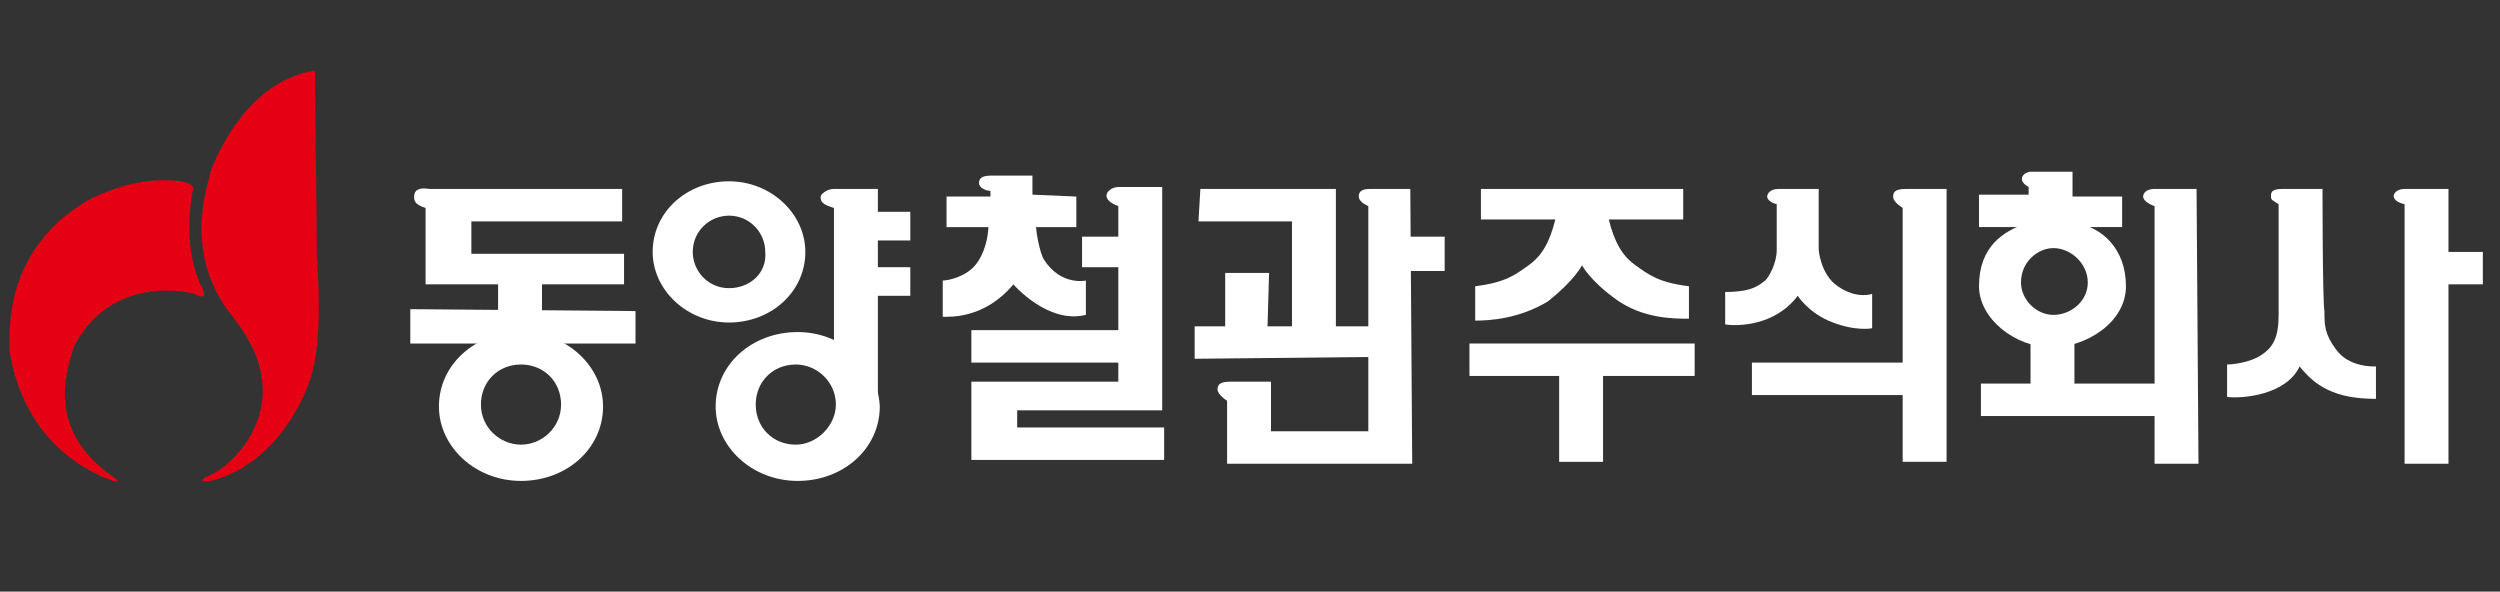
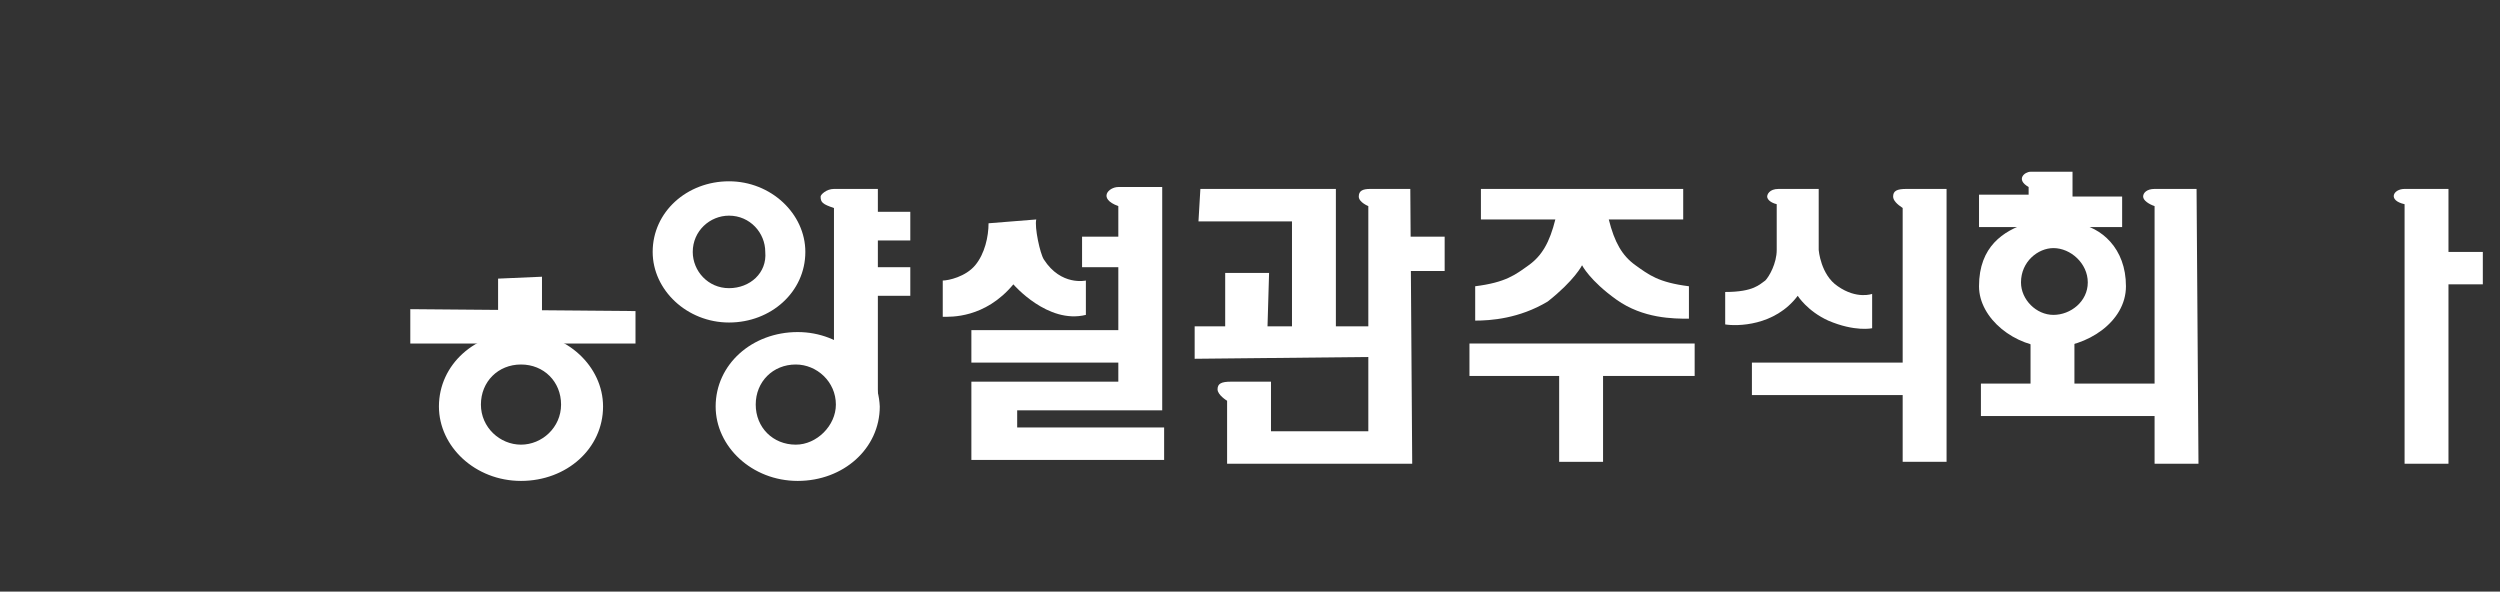
<svg xmlns="http://www.w3.org/2000/svg" version="1.1" id="Layer_1" x="0px" y="0px" viewBox="0 0 131 31" style="enable-background:new 0 0 131 31;" xml:space="preserve">
  <rect x="0" y="0" width="131" height="31" fill="#333333" stroke="none" />
  <style type="text/css">
	.st0{fill:#FFFFFF;}
	.st1{fill:#E50013;}
</style>
  <g>
-     <path class="st0" d="M32.6,11.6V9.9H22.5c-0.6-0.1-0.8,0.1-0.8,0.4c0,0.2,0,0.4,0.6,0.6v4h10.4v-1.6h-8v-1.7L32.6,11.6z" />
    <polygon class="st0" points="26.1,14.6 26.1,17.2 28.4,17.2 28.4,14.5  " />
    <polygon class="st0" points="21.5,16.2 21.5,18 33.3,18 33.3,16.3  " />
    <path class="st0" d="M46,21.2L46,9.9h-2.3c-0.4,0-0.7,0.3-0.7,0.4c0,0.3,0.1,0.4,0.7,0.6v8L46,21.2z" />
    <polygon class="st0" points="45.7,11.1 47.7,11.1 47.7,12.6 45.4,12.6  " />
    <polygon class="st0" points="45.7,14 47.7,14 47.7,15.5 45.4,15.5  " />
-     <path class="st0" d="M54.1,10.2V9.2H52c-0.5,0-0.7,0.1-0.7,0.4c0,0.2,0.3,0.4,0.6,0.4v0.3h-2.3v1.6h6.8v-1.6L54.1,10.2z" />
    <path class="st0" d="M51.8,11.7c0,0.7-0.2,1.6-0.7,2.2c-0.5,0.6-1.4,0.8-1.7,0.8l0,1.9c0.4,0,2.2,0.1,3.7-1.7c0,0,1.8,2.1,3.8,1.6   v-1.8c0,0-1.3,0.3-2.2-1.1c-0.2-0.3-0.5-1.7-0.4-2.1L51.8,11.7z" />
    <path class="st0" d="M60.9,18.6v-8l0-0.8h-2.3c-0.5,0-1.1,0.6,0,1v1.6h-1.9V14h1.9v3.3h-7.7V19h7.7V20h-7.7v4.1h10.1l0-1.7h-7.7   l0-0.9h7.6L60.9,18.6z" />
    <path class="st0" d="M61.9,19.7" />
    <polygon class="st0" points="62.9,9.9 62.8,11.6 67.7,11.6 67.7,17 67.7,17.7 70,17.8 70,14.8 70,9.9  " />
    <polygon class="st0" points="66.5,14.3 64.2,14.3 64.2,17.7 66.4,17.7  " />
    <polygon class="st0" points="62.6,17.1 62.6,18.8 72.3,18.7 72.4,17.1  " />
    <path class="st0" d="M73.9,9.9h-2.1c-0.4,0-0.6,0.1-0.6,0.4c0,0.3,0.5,0.5,0.5,0.5v11.8h-5.1V20h-2.1c-0.5,0-0.7,0.1-0.7,0.4   c0,0.3,0.5,0.6,0.5,0.6v3.3h9.7L73.9,9.9z" />
    <polygon class="st0" points="73.7,12.4 75.7,12.4 75.7,14.2 73.8,14.2  " />
    <path class="st0" d="M82.9,13.9c0,0,0.4,0.8,1.8,1.8c1.4,1,3,1,3.8,1V15c-1.6-0.2-2.1-0.6-2.8-1.1c-0.7-0.5-1.1-1.2-1.4-2.4h3.9   V9.9h-5.3h-5.3v1.6h3.9c-0.3,1.2-0.7,1.9-1.4,2.4c-0.7,0.5-1.2,0.9-2.8,1.1v1.8c0.8,0,2.3-0.1,3.8-1C82.5,14.7,82.9,13.9,82.9,13.9   z" />
    <polygon class="st0" points="82.9,24.2 84,24.2 84,19.7 88.8,19.7 88.8,18 82.9,18 77,18 77,19.7 81.7,19.7 81.7,24.2  " />
    <path class="st0" d="M95.4,9.9h-2.2c-0.5,0-0.6,0.3-0.6,0.4c0,0.1,0.1,0.3,0.5,0.4v2.4c0,0.7-0.4,1.4-0.6,1.6   c-0.3,0.2-0.6,0.6-2.1,0.6v1.7c0.6,0.1,2.6,0.1,3.8-1.5c0,0,0.5,0.8,1.6,1.3c1.4,0.6,2.3,0.4,2.3,0.4v-1.8c0,0-0.8,0.3-1.8-0.4   c-0.9-0.6-1-1.9-1-1.9V9.9z" />
    <path class="st0" d="M102,9.9h-2.1c-0.5,0-0.7,0.1-0.7,0.4c0,0.2,0.2,0.4,0.5,0.6V19h-7.9v1.7h7.9v3.5h2.3L102,9.9z" />
    <path class="st0" d="M108.6,9h-2.2c-0.3,0-0.8,0.4-0.1,0.8v0.4h-2.6v1.7h7.5v-1.6h-2.6L108.6,9z" />
    <path class="st0" d="M108.8,11.7l-2.6,0c-1.2,0.4-2.5,1.2-2.5,3.3c0,1.7,1.9,3.2,3.8,3.2c1.8,0,3.9-1.3,3.9-3.2   C111.4,13,110.1,11.9,108.8,11.7z M107.6,16.5c-0.9,0-1.7-0.8-1.7-1.7c0-1.1,0.9-1.8,1.7-1.8c0.9,0,1.8,0.8,1.8,1.8   S108.5,16.5,107.6,16.5z" />
    <polygon class="st0" points="106.4,17.8 106.4,20.5 108.7,20.5 108.7,17.5  " />
    <rect x="103.8" y="20.1" class="st0" width="9.8" height="1.7" />
    <path class="st0" d="M115.1,9.9h-2.2c-0.4,0-0.6,0.2-0.6,0.4c0,0.2,0.3,0.4,0.6,0.5v13.5h2.3L115.1,9.9z" />
-     <path class="st0" d="M121.7,9.9h-2.1c-0.6,0-0.6,0.2-0.6,0.4c0,0.2,0.1,0.2,0.4,0.4v5.8c0,1.2-0.3,1.7-0.9,2.1   c-0.6,0.4-1.5,0.5-1.8,0.5l0,1.7c0.8,0.1,3.1-0.1,3.8-1.6c0.8,1,1.8,1.7,4,1.7v-1.7c0,0-1.4,0.1-2.1-0.9c-0.6-0.8-0.6-1.3-0.6-2   C121.7,15.8,121.7,9.9,121.7,9.9z" />
    <path class="st0" d="M128.3,9.9l-2.3,0c-0.6,0-0.9,0.6,0,0.8v13.6h2.3V10.8L128.3,9.9z" />
    <polygon class="st0" points="127.9,13.2 130.1,13.2 130.1,14.9 128,14.9  " />
    <path class="st0" d="M38.2,9.5c-2.2,0-4,1.6-4,3.7c0,2,1.8,3.7,4,3.7c2.2,0,4-1.6,4-3.7C42.2,11.2,40.4,9.5,38.2,9.5z M38.2,15.1   c-1.1,0-1.9-0.9-1.9-1.9c0-1.1,0.9-1.9,1.9-1.9c1.1,0,1.9,0.9,1.9,1.9C40.2,14.3,39.3,15.1,38.2,15.1z" />
    <path class="st0" d="M41.8,17.4c-2.4,0-4.3,1.7-4.3,3.9c0,2.1,1.9,3.9,4.3,3.9c2.4,0,4.3-1.7,4.3-3.9C46,19.1,44.1,17.4,41.8,17.4z    M41.7,23.3c-1.2,0-2.1-0.9-2.1-2.1c0-1.2,0.9-2.1,2.1-2.1c1.1,0,2.1,0.9,2.1,2.1C43.8,22.3,42.8,23.3,41.7,23.3z" />
    <path class="st0" d="M27.3,17.4c-2.4,0-4.3,1.7-4.3,3.9c0,2.1,1.9,3.9,4.3,3.9c2.4,0,4.3-1.7,4.3-3.9   C31.6,19.2,29.7,17.4,27.3,17.4z M27.3,23.3c-1.1,0-2.1-0.9-2.1-2.1c0-1.2,0.9-2.1,2.1-2.1c1.2,0,2.1,0.9,2.1,2.1   C29.4,22.4,28.4,23.3,27.3,23.3z" />
  </g>
  <g>
-     <path class="st1" d="M10.1,10c0,0-0.6,2.7,0.4,4.9c0,0,0.6,1-0.3,0.5c0,0-4.2-1.2-6.3,2.7c-0.5,1.5-1.4,4.4,1.9,6.8   c0.3,0.2,0.6,0.4,0.1,0.3c-0.4-0.2-4.5-1.4-5.4-6.8c0-1.1-0.3-5.3,4.1-7.9c0.8-0.4,2.7-1.3,4.9-1C9.9,9.6,10.2,9.7,10.1,10z" />
-     <path class="st1" d="M12.9,23.2c0,0-0.9,1.3-1.9,1.7c-0.2,0.1-0.8,0.4,0,0.3c0.5-0.1,3.4-0.8,5.1-4.9c0.4-1,0.8-2.6,0.5-7   c0-1.8-0.1-8.7-0.1-9.6c-0.5,0.1-3.4,0.4-5.4,5.1c-0.3,1.1-1.5,4.6,1.1,7.8C12.7,17.3,15,20,12.9,23.2z" />
-   </g>
+     </g>
</svg>